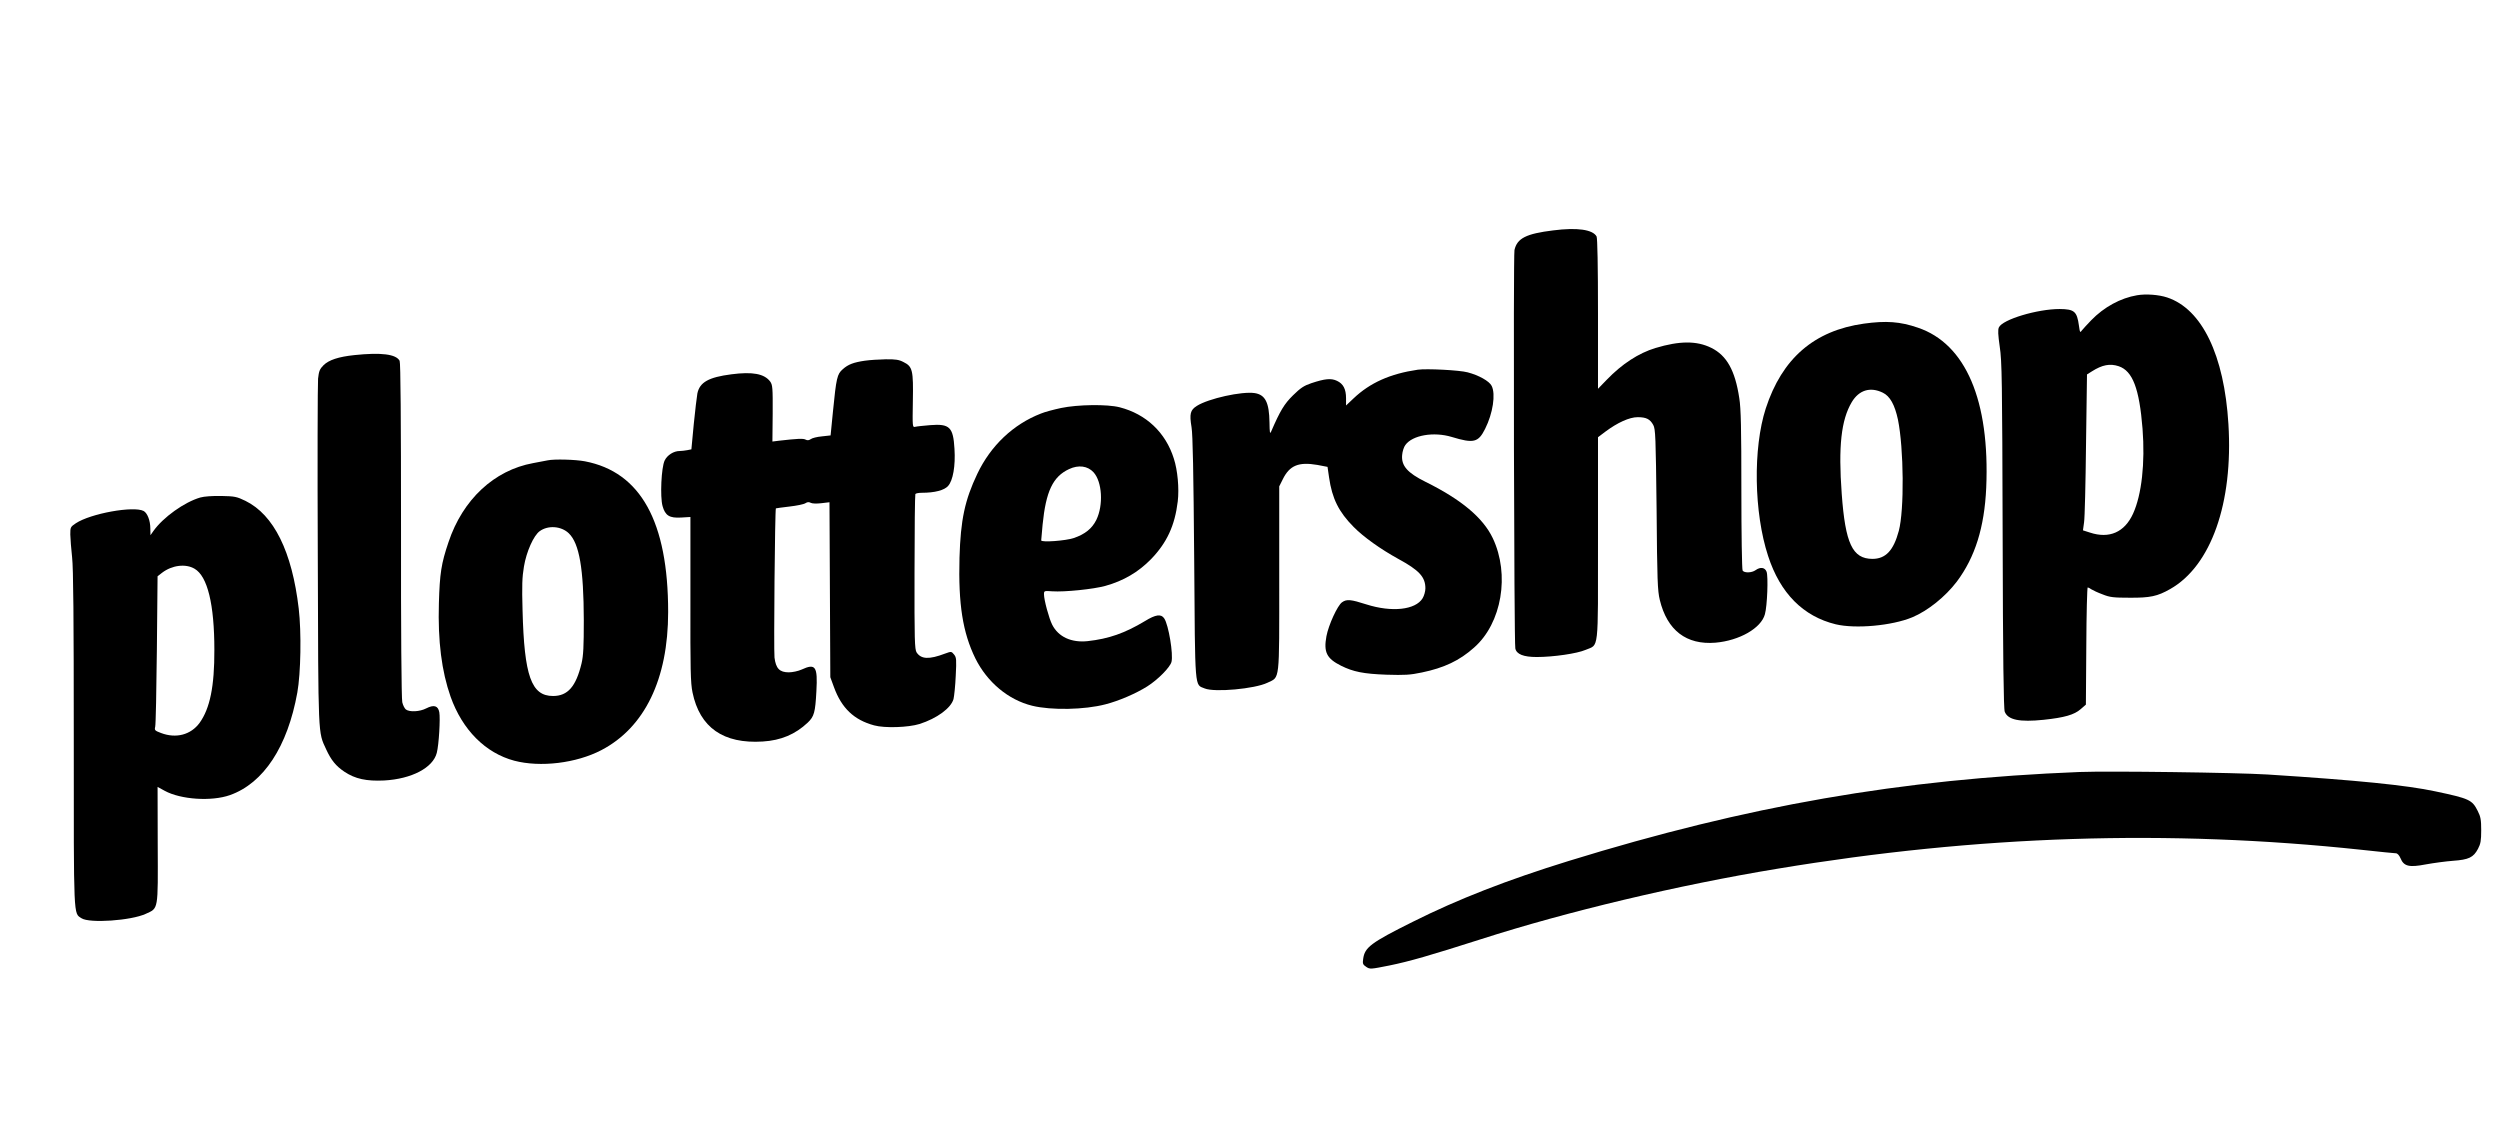
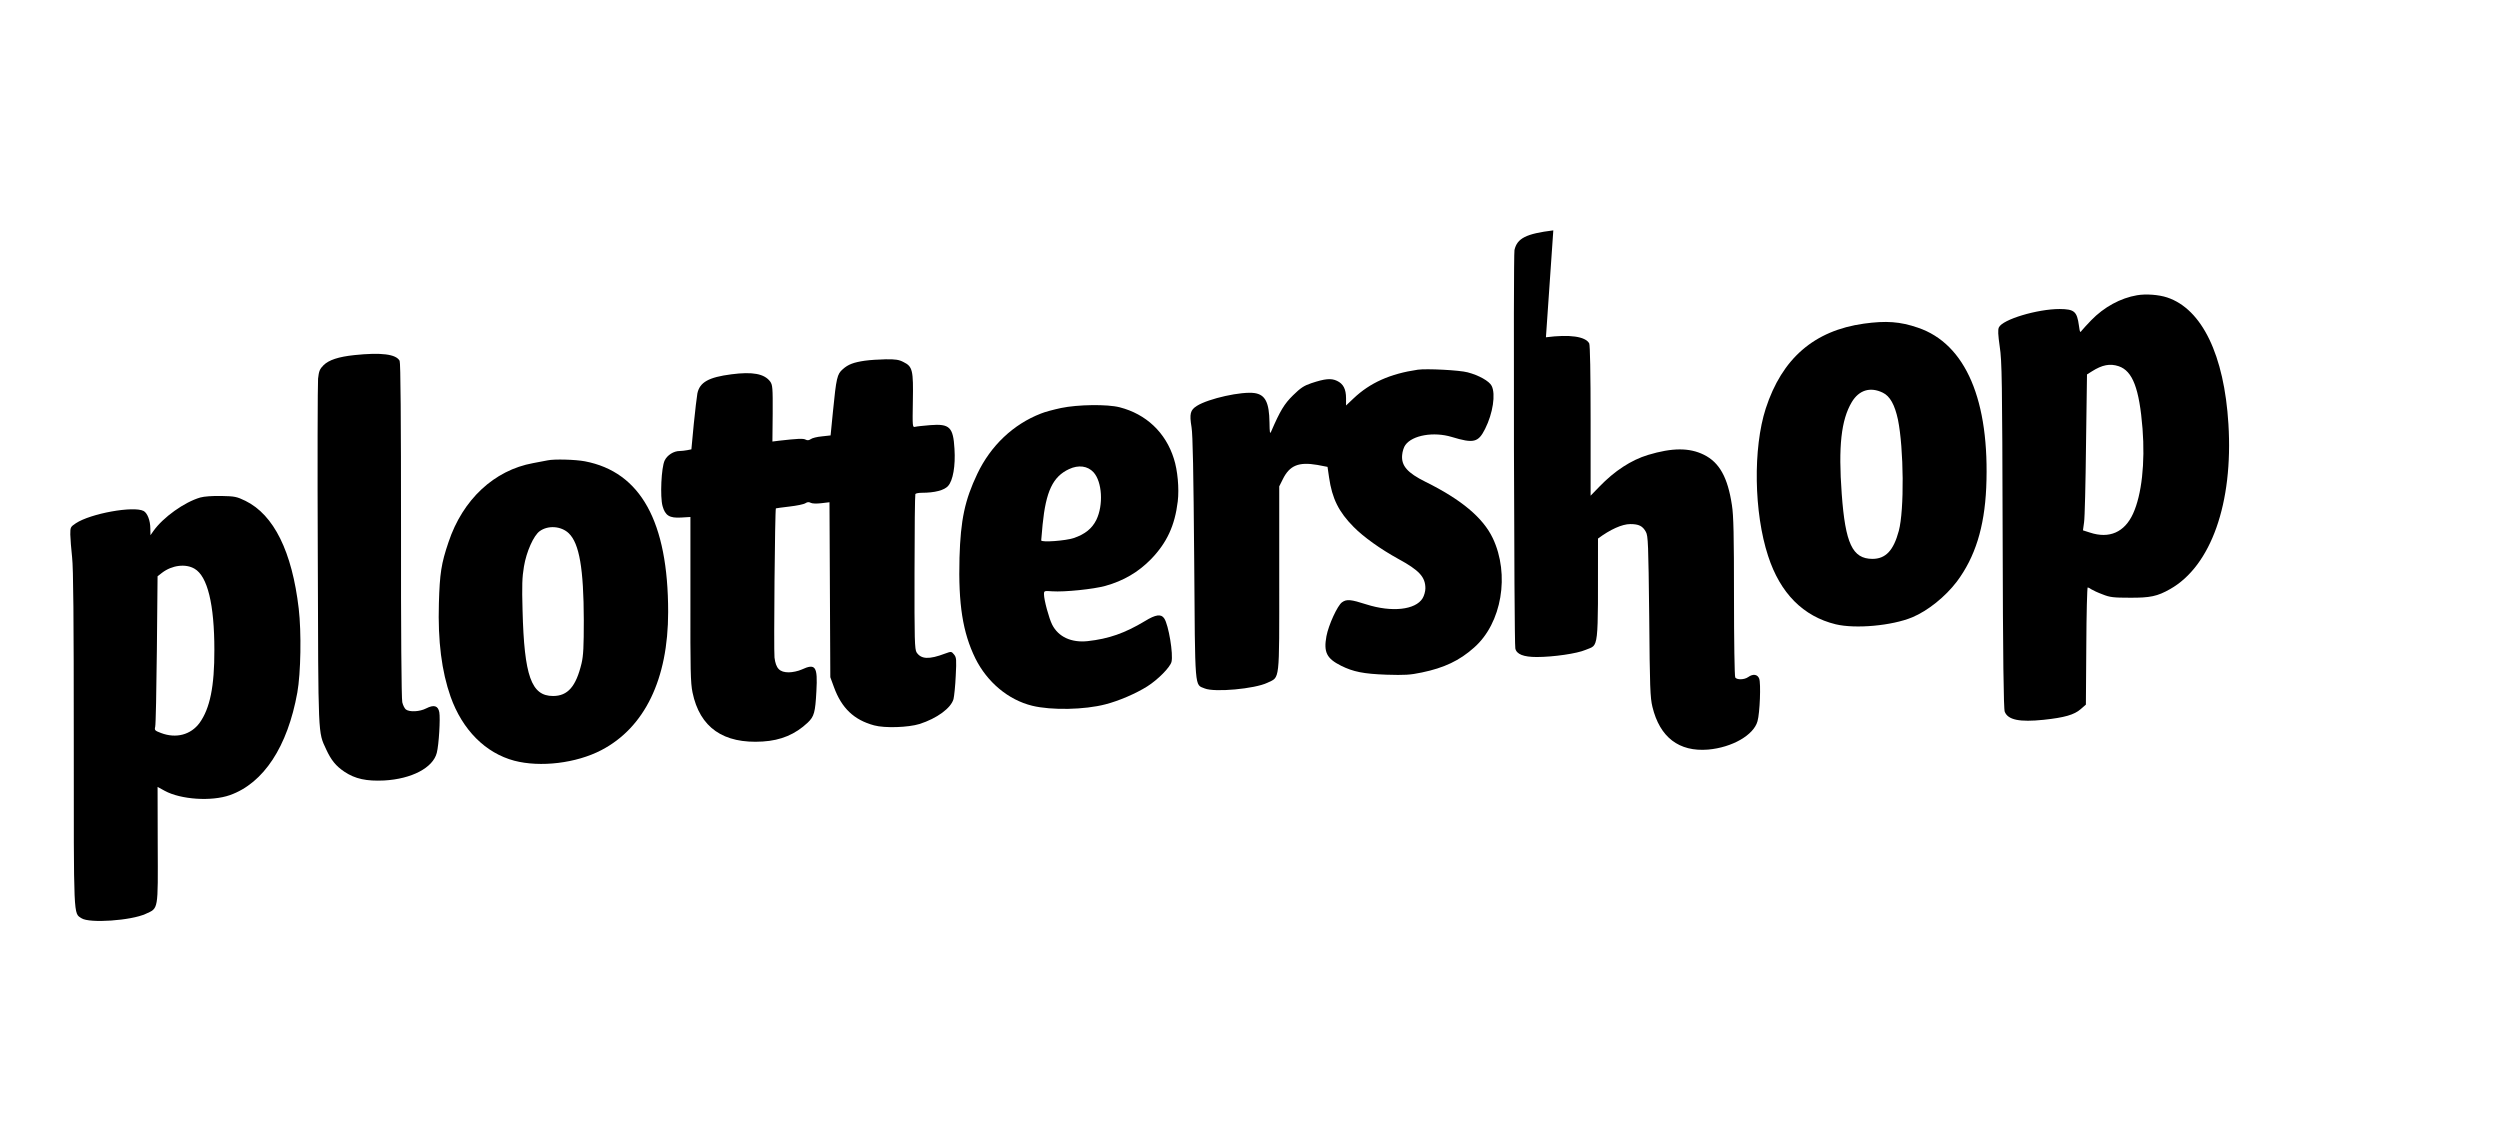
<svg xmlns="http://www.w3.org/2000/svg" version="1.0" width="1796pt" height="813pt" viewBox="0 0 1796 813" preserveAspectRatio="xMidYMid meet">
  <g transform="translate(0,813) scale(0.1,-0.1)" fill="#000000" stroke="none">
-     <path d="M11159 6475 c-196 -24 -260 -57 -279 -141 -9 -39 -3 -2818 6 -2862 8 -42 59 -62 154 -62 120 0 290 25 350 51 98 42 90 -30 90 800 l0 728 53 40 c87 65 173 104 232 104 62 0 89 -14 112 -56 16 -29 18 -83 24 -607 4 -510 7 -584 23 -650 53 -219 191 -324 400 -307 172 15 328 104 355 204 17 59 25 273 12 306 -12 31 -44 36 -79 11 -28 -20 -81 -21 -93 -3 -5 8 -9 267 -9 579 0 440 -3 586 -15 660 -30 199 -90 306 -201 361 -105 52 -228 51 -401 -1 -122 -37 -241 -115 -350 -228 l-63 -65 0 537 c0 349 -4 544 -10 557 -27 50 -140 66 -311 44z" />
+     <path d="M11159 6475 c-196 -24 -260 -57 -279 -141 -9 -39 -3 -2818 6 -2862 8 -42 59 -62 154 -62 120 0 290 25 350 51 98 42 90 -30 90 800 c87 65 173 104 232 104 62 0 89 -14 112 -56 16 -29 18 -83 24 -607 4 -510 7 -584 23 -650 53 -219 191 -324 400 -307 172 15 328 104 355 204 17 59 25 273 12 306 -12 31 -44 36 -79 11 -28 -20 -81 -21 -93 -3 -5 8 -9 267 -9 579 0 440 -3 586 -15 660 -30 199 -90 306 -201 361 -105 52 -228 51 -401 -1 -122 -37 -241 -115 -350 -228 l-63 -65 0 537 c0 349 -4 544 -10 557 -27 50 -140 66 -311 44z" />
    <path d="M15353 6009 c-119 -20 -238 -85 -330 -180 -29 -30 -59 -63 -67 -73 -12 -18 -14 -16 -21 35 -14 102 -33 118 -138 119 -161 0 -411 -75 -437 -132 -8 -17 -6 -53 6 -138 16 -103 18 -246 21 -1355 2 -883 7 -1248 15 -1268 23 -59 107 -76 280 -58 150 16 219 36 265 76 l38 33 3 421 c1 231 6 421 10 421 4 0 16 -6 27 -14 11 -7 47 -24 80 -36 52 -21 78 -24 195 -24 146 -1 199 10 290 62 294 166 454 618 419 1185 -30 496 -190 827 -440 910 -60 20 -153 27 -216 16z m-132 -510 c100 -34 148 -160 171 -449 19 -246 -6 -474 -68 -610 -61 -134 -171 -182 -310 -136 l-50 16 8 58 c5 31 11 283 14 559 l7 503 35 22 c74 47 130 58 193 37z" />
    <path d="M13390 5805 c-357 -50 -588 -250 -705 -610 -92 -285 -85 -748 17 -1059 87 -268 252 -434 486 -491 143 -34 404 -10 549 50 113 47 239 149 321 257 131 175 198 389 211 673 27 627 -147 1035 -491 1151 -128 44 -228 51 -388 29z m136 -496 c52 -25 86 -87 109 -194 42 -207 46 -649 6 -799 -38 -141 -94 -201 -190 -201 -143 1 -194 110 -220 467 -25 341 -4 531 72 659 52 87 133 112 223 68z" />
    <path d="M2546 5579 c-114 -12 -184 -35 -222 -73 -27 -27 -33 -42 -39 -96 -3 -36 -5 -609 -2 -1275 4 -1316 1 -1260 60 -1388 36 -78 70 -120 131 -161 78 -52 159 -69 286 -63 197 11 351 91 378 199 15 58 26 247 18 291 -9 48 -39 56 -94 28 -46 -24 -119 -28 -146 -8 -9 7 -21 30 -26 52 -6 24 -10 529 -9 1237 0 799 -3 1204 -10 1216 -26 48 -132 61 -325 41z" />
    <path d="M6215 5539 c-83 -12 -122 -27 -160 -61 -41 -35 -47 -62 -71 -304 l-17 -172 -63 -7 c-34 -3 -70 -12 -80 -20 -13 -9 -24 -10 -37 -3 -17 9 -58 7 -190 -8 l-48 -6 2 202 c1 186 -1 205 -18 229 -42 56 -126 72 -279 52 -163 -21 -227 -57 -244 -137 -4 -22 -16 -121 -26 -221 l-17 -181 -30 -6 c-16 -3 -41 -6 -54 -6 -43 0 -89 -29 -108 -68 -24 -49 -34 -261 -15 -328 19 -68 50 -87 133 -82 l67 4 0 -591 c-1 -510 1 -601 15 -669 52 -253 222 -371 505 -353 131 8 234 52 323 136 46 44 54 73 62 226 10 178 -6 201 -106 155 -24 -11 -66 -20 -92 -20 -66 0 -93 27 -103 106 -6 53 3 1065 10 1072 2 1 46 7 97 13 52 6 103 16 115 24 14 9 25 10 38 3 10 -6 42 -7 76 -3 l59 7 3 -629 3 -628 26 -71 c55 -151 144 -236 289 -275 76 -21 246 -15 326 10 125 40 226 114 244 179 5 21 13 96 16 167 6 118 5 132 -12 153 -19 23 -20 23 -64 7 -116 -44 -172 -41 -205 8 -14 22 -16 89 -15 577 0 304 3 556 6 561 3 5 24 9 47 9 92 0 161 18 188 49 35 38 54 144 46 267 -9 156 -35 181 -174 170 -48 -4 -97 -9 -108 -12 -20 -5 -20 -1 -17 184 4 223 -2 249 -67 281 -32 17 -57 21 -128 20 -48 -1 -115 -5 -148 -10z" />
    <path d="M10185 5474 c-198 -29 -343 -94 -461 -206 l-54 -51 0 52 c0 66 -20 104 -65 125 -42 20 -86 16 -185 -17 -53 -18 -77 -34 -131 -87 -63 -62 -92 -110 -157 -260 -9 -21 -11 -9 -12 65 -2 143 -30 199 -106 211 -93 14 -332 -39 -416 -92 -47 -30 -54 -56 -38 -153 9 -54 14 -323 19 -942 7 -966 2 -904 76 -935 71 -29 359 -3 450 41 91 44 85 -7 85 747 l0 664 26 52 c49 99 114 125 248 102 l73 -14 11 -76 c22 -152 69 -247 177 -356 71 -72 193 -159 320 -229 151 -82 195 -130 195 -212 0 -21 -9 -53 -20 -71 -51 -84 -222 -102 -404 -44 -112 36 -142 39 -175 15 -32 -22 -97 -163 -112 -244 -21 -115 2 -160 106 -212 87 -43 160 -58 325 -64 132 -4 170 -2 255 16 159 33 270 85 375 179 199 175 258 525 134 786 -70 147 -227 278 -484 405 -129 64 -174 115 -167 192 2 25 12 58 23 72 51 71 204 97 333 58 158 -48 191 -40 240 58 56 111 77 250 47 309 -17 34 -92 76 -172 97 -58 16 -296 28 -359 19z" />
    <path d="M7623 5199 c-51 -11 -117 -28 -145 -40 -199 -77 -361 -231 -457 -433 -90 -189 -120 -331 -128 -602 -9 -334 23 -538 114 -724 85 -171 237 -298 408 -340 138 -34 378 -29 526 10 98 25 220 78 301 129 76 48 164 137 174 176 14 55 -21 266 -52 312 -22 34 -61 29 -139 -19 -145 -87 -259 -127 -412 -144 -116 -12 -209 30 -254 118 -23 45 -59 178 -59 218 0 26 1 26 60 22 86 -6 295 15 381 39 130 36 237 99 328 192 114 118 171 241 192 415 11 93 -1 224 -28 307 -59 188 -199 320 -389 369 -89 23 -301 20 -421 -5z m233 -462 c62 -68 72 -235 20 -342 -31 -62 -80 -102 -161 -130 -58 -20 -235 -33 -235 -17 0 5 5 56 10 113 24 240 74 345 190 399 68 32 134 23 176 -23z" />
    <path d="M3935 4823 c-11 -2 -58 -11 -105 -20 -280 -51 -506 -262 -608 -568 -52 -153 -63 -225 -69 -439 -8 -273 20 -489 84 -671 85 -239 251 -405 458 -460 187 -49 445 -18 625 76 311 162 480 510 480 992 0 649 -197 1006 -598 1083 -68 13 -221 17 -267 7z m151 -524 c76 -73 107 -254 108 -624 0 -190 -3 -254 -16 -310 -40 -167 -99 -235 -205 -235 -156 0 -207 143 -219 615 -5 179 -3 238 10 315 18 108 70 223 113 254 60 44 155 37 209 -15z" />
    <path d="M1439 4556 c-114 -33 -267 -142 -337 -241 l-21 -30 -1 48 c0 57 -21 111 -48 126 -72 38 -381 -18 -487 -88 -39 -26 -40 -29 -40 -81 1 -30 6 -104 13 -164 9 -80 12 -434 12 -1308 0 -1306 -3 -1246 56 -1285 57 -37 355 -17 461 32 92 42 88 20 86 496 l-1 416 51 -28 c115 -63 336 -78 469 -31 242 86 414 348 484 737 25 140 30 432 10 603 -48 409 -178 673 -383 774 -62 30 -76 33 -173 35 -64 1 -123 -3 -151 -11z m-41 -512 c93 -54 142 -256 142 -582 1 -264 -32 -422 -106 -525 -63 -86 -169 -114 -277 -73 -45 17 -48 20 -42 45 4 14 9 263 12 554 l5 527 32 25 c72 55 170 67 234 29z" />
-     <path d="M14940 2584 c-1285 -51 -2384 -242 -3670 -639 -440 -136 -797 -275 -1120 -437 -303 -151 -346 -184 -357 -267 -5 -34 -2 -41 22 -57 27 -18 31 -17 167 10 142 29 289 71 658 189 616 198 1413 388 2129 506 1443 240 2809 284 4196 136 127 -14 238 -25 247 -25 11 0 24 -14 33 -35 24 -59 62 -68 181 -45 55 10 143 22 196 26 114 8 147 24 180 86 19 36 23 59 23 133 0 76 -4 98 -25 139 -40 80 -59 89 -305 141 -205 44 -562 80 -1205 121 -228 14 -1137 26 -1350 18z" />
  </g>
</svg>